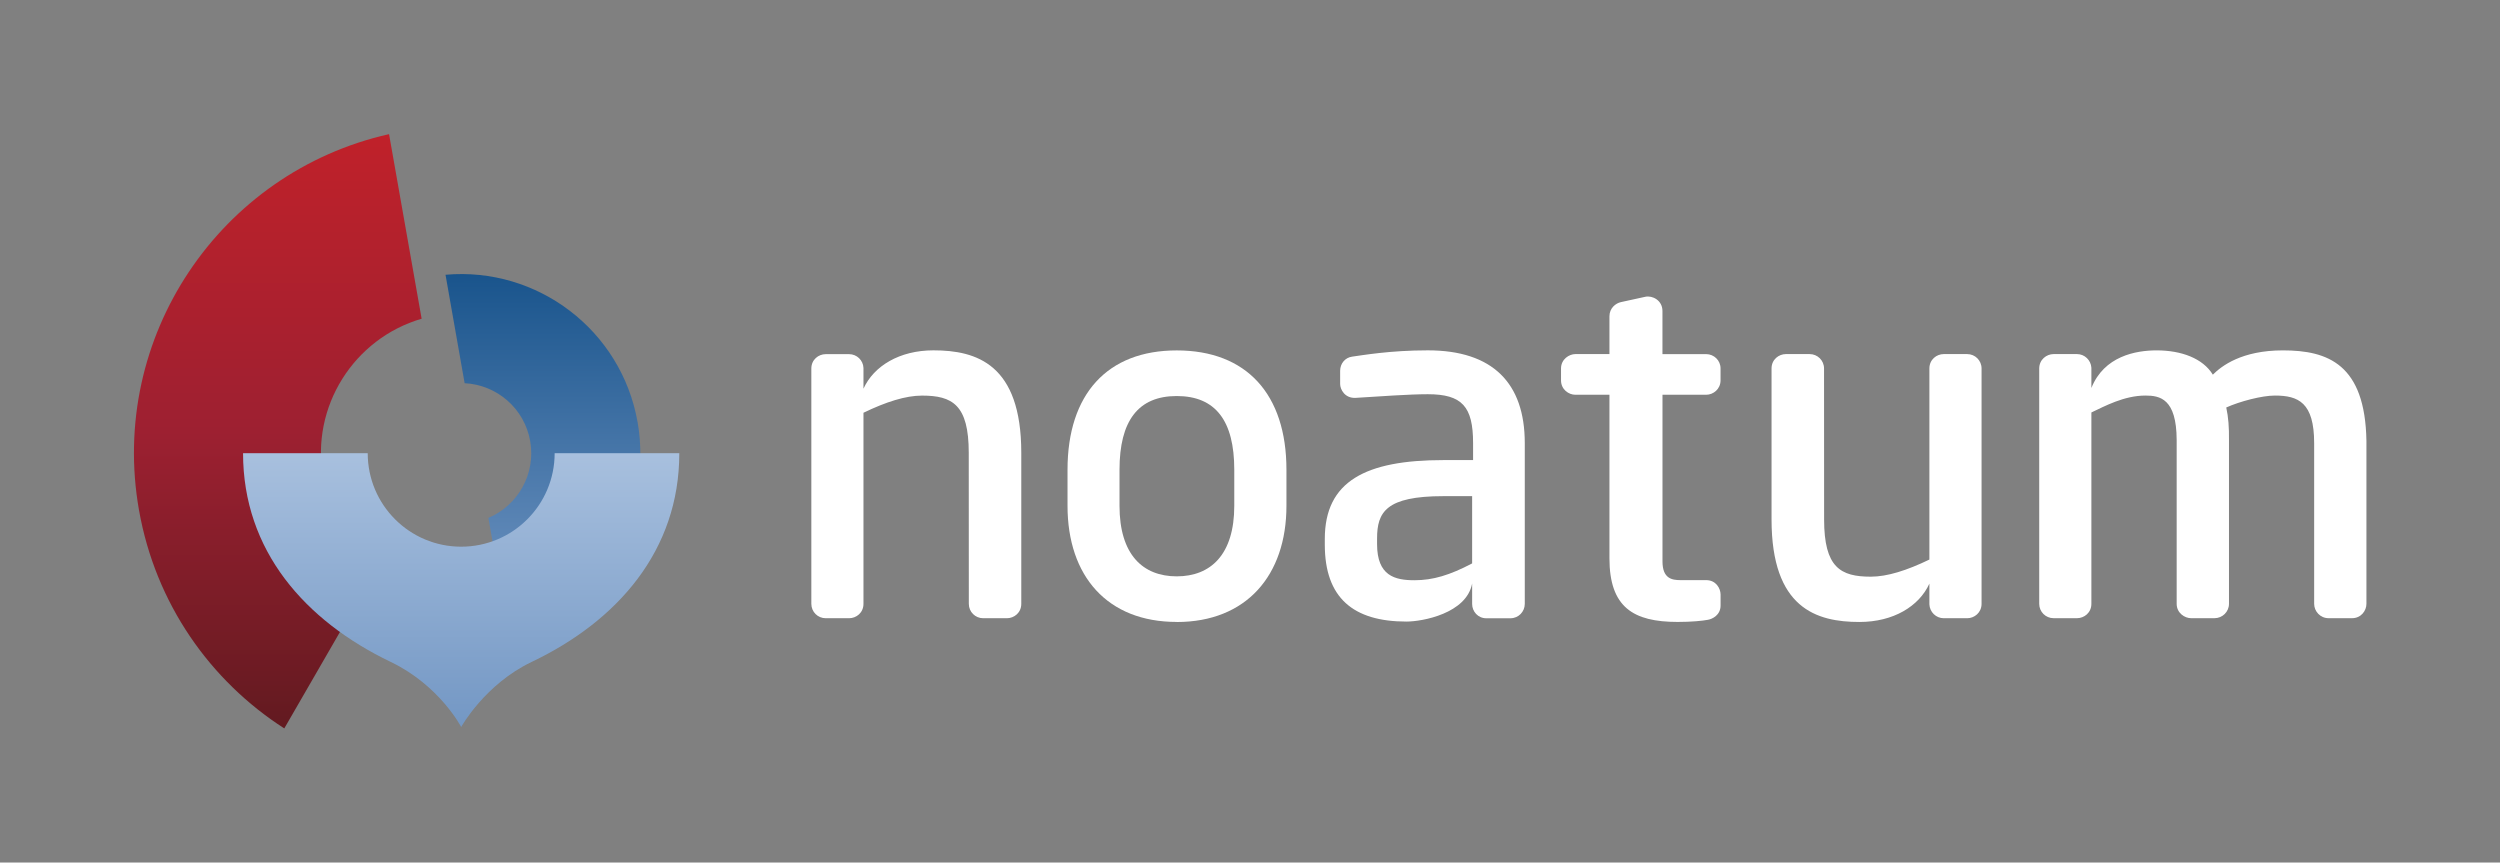
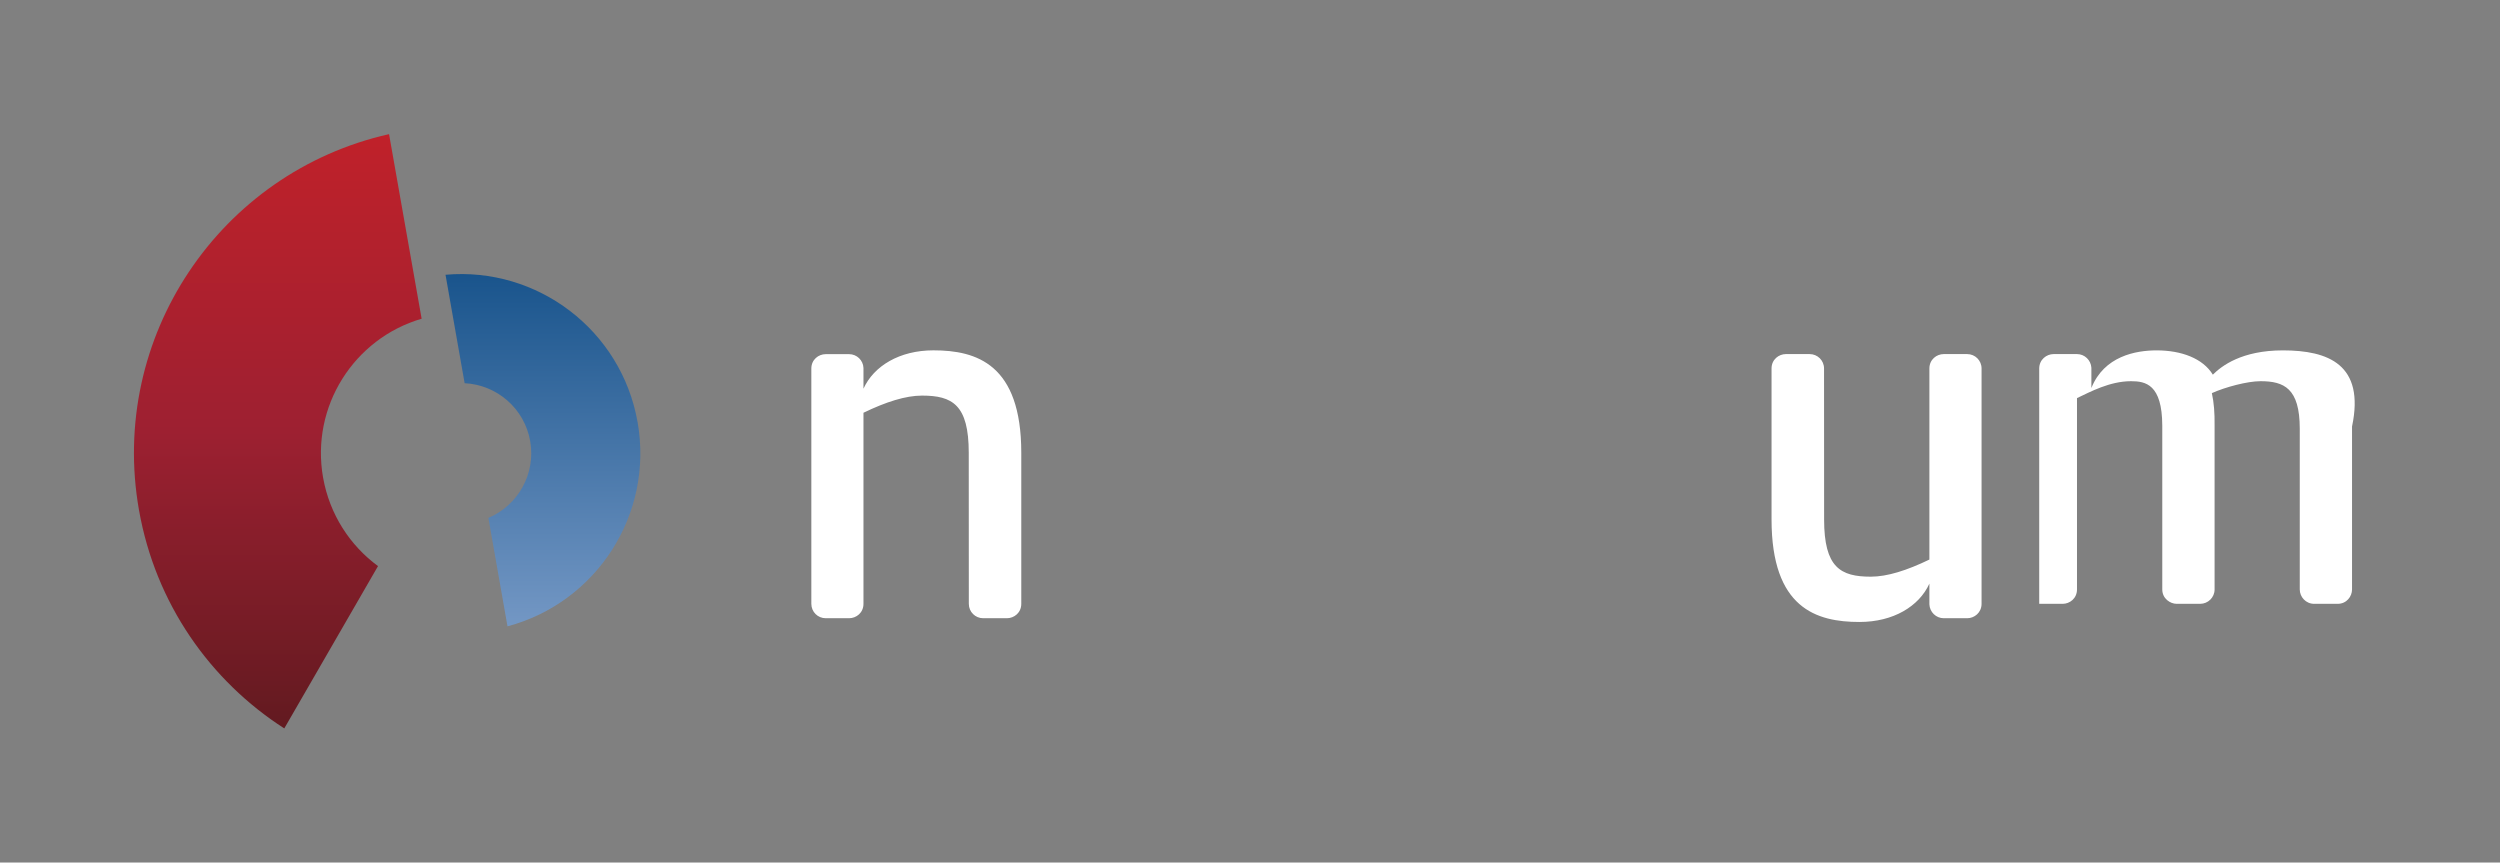
<svg xmlns="http://www.w3.org/2000/svg" version="1.1" id="Capa_1" x="0px" y="0px" width="687.69px" height="237.26px" viewBox="0 0 687.69 237.26" enable-background="new 0 0 687.69 237.26" xml:space="preserve">
  <rect x="0" y="0" width="687.69" height="237.26" fill="#808080" stroke="none" />
  <g>
    <g>
      <g>
        <linearGradient id="SVGID_1_" gradientUnits="userSpaceOnUse" x1="191.225" y1="-114.97" x2="208.05" y2="-210.389" gradientTransform="matrix(0.985 -0.174 0.174 0.985 -19.015 318.692)">
          <stop offset="0" style="stop-color:#7397C4" />
          <stop offset="1" style="stop-color:#19548C" />
        </linearGradient>
        <path fill="url(#SVGID_1_)" d="M122.55,75.58l5.26,29.83c8.79,0.43,16.44,6.88,18.03,15.92c1.59,9.04-3.38,17.71-11.5,21.13     l5.26,29.83c24.45-6.52,40.26-30.78,35.79-56.16C170.91,90.73,147.75,73.34,122.55,75.58z" />
      </g>
      <g>
        <linearGradient id="SVGID_2_" gradientUnits="userSpaceOnUse" x1="76.417" y1="200.37" x2="76.417" y2="36.89">
          <stop offset="0" style="stop-color:#621A20" />
          <stop offset="0.5" style="stop-color:#9D2031" />
          <stop offset="1" style="stop-color:#C0212A" />
        </linearGradient>
        <path fill="url(#SVGID_2_)" d="M103.98,155.72c-7.7-5.67-13.31-14.2-15.11-24.35c-3.45-19.55,8.49-38.25,27.11-43.7l-8.96-50.77     c-46.59,10.49-77.18,55.87-68.79,103.4c4.54,25.74,19.59,46.97,39.97,60.07L103.98,155.72z" />
      </g>
      <linearGradient id="SVGID_3_" gradientUnits="userSpaceOnUse" x1="126.856" y1="199.981" x2="126.856" y2="124.666">
        <stop offset="0" style="stop-color:#7397C4" />
        <stop offset="1" style="stop-color:#A8C0DE" />
      </linearGradient>
-       <path fill="url(#SVGID_3_)" d="M152.57,124.67c0,14.2-11.51,25.71-25.71,25.71s-25.71-11.51-25.71-25.71H66.86    c0,26.79,17.04,46.1,40.6,57.4c13.46,6.45,19.4,17.91,19.4,17.91s6.5-11.76,19.41-17.91c23.57-11.24,40.59-30.61,40.59-57.4    H152.57z" />
    </g>
-     <path fill="#FFFFFF" d="M323.69,171.08c-19.06,0-30.04-12.56-30.04-31.95v-9.91c0-20.85,10.99-32.83,30.04-32.83   c19.14,0,30.18,11.98,30.18,32.83v9.91c0,19.16-11.04,31.97-30.18,31.97V171.08z M323.69,108.94c-10.61,0-15.74,6.83-15.74,20.28   v9.91c0,13.46,6.44,19.41,15.74,19.41c9.31,0,15.83-5.95,15.83-19.41v-9.91C339.52,115.76,334.38,108.94,323.69,108.94   L323.69,108.94z" />
-     <path fill="#FFFFFF" d="M469.33,159.58c-1.64,0-7.08,0-7.08,0c-2.38,0-4.94-0.46-4.94-5.15v-45.84h12.01c2,0,3.96-1.58,3.96-3.96   c0-1.51,0-2.1,0-3.3c0-2.21-1.82-3.92-3.96-3.92c-0.91,0-12.02,0-12.02,0s0-10.47,0-11.87c0-2.94-2.77-4.31-4.68-3.91   c-1.69,0.36-6.73,1.47-6.73,1.47c-1.45,0.31-3.17,1.66-3.17,3.88V97.4h-9.37c-1.7,0-3.95,1.4-3.95,3.96c0,1.36,0,2.02,0,3.28   c0,2.49,2.1,3.95,3.95,3.95l9.37,0v44.97c0,13.51,6.58,17.52,18.76,17.52c3.91,0,6.77-0.3,8.34-0.59c1.2-0.21,3.47-1.28,3.47-3.94   v-3.02C473.28,161.88,472.05,159.58,469.33,159.58z" />
-     <path fill="#FFFFFF" d="M392.75,96.37c-10.38,0-18.03,1.36-20.79,1.73c-1.98,0.26-3.32,1.93-3.32,3.9c0,1.24,0,2.27,0,3.64   c0,1.44,1.27,3.98,4.29,3.8c6.8-0.42,14.76-1,19.82-1c9.43,0,12.46,3.39,12.46,13.44v4.68h-8.16c-21.42,0-32.63,5.82-32.63,21.69   v1.57c0,14.6,7.79,21.16,22.46,21.16c4.39,0,16.53-2.24,18.07-10.48c0,1.81,0,5.18,0,5.64c0,2.07,1.61,3.93,3.87,3.93   c0.92,0,6.66,0,6.66,0c2.26,0,3.95-1.84,3.95-3.96v-44.24C419.43,105.37,410.6,96.37,392.75,96.37z M404.95,154.98   c-6.15,3.23-10.75,4.63-15.87,4.63c-5.4,0-10.28-1.22-10.28-9.92v-1.57c0-7.25,2.45-11.64,18.24-11.64h7.91V154.98z" />
    <path fill="#FFFFFF" d="M256.76,96.37c-9.32,0-16.41,4.31-19.24,10.55c0-2.07,0-5.7,0-5.7c-0.08-2.11-1.82-3.8-3.95-3.8h-6.44   c-1.96,0-3.95,1.49-3.95,3.95v64.74c0,2.19,1.77,3.95,3.95,3.95h6.44c1.96,0,3.95-1.49,3.95-3.95v-52.57   c6.2-3,11.61-4.72,16.11-4.72c8.34,0,12.85,2.51,12.85,15.72l0.02,41.57c0,2.19,1.77,3.95,3.95,3.95h6.53   c1.96,0,3.95-1.49,3.95-3.95v-41.57C280.93,100.16,268.61,96.37,256.76,96.37z" />
    <path fill="#FFFFFF" d="M511.49,171.09c9.32,0,16.4-4.3,19.24-10.55c0,2.07,0,5.7,0,5.7c0.08,2.11,1.83,3.82,3.95,3.82h6.45   c1.95,0,3.95-1.51,3.95-3.97v-64.74c0-2.19-1.77-3.95-3.95-3.95h-6.45c-1.96,0-3.95,1.49-3.95,3.95v52.57   c-6.2,3-11.61,4.71-16.11,4.71c-8.33,0-12.85-2.5-12.85-15.72l-0.02-41.56c0-2.19-1.78-3.95-3.96-3.95h-6.53   c-1.95,0-3.95,1.49-3.95,3.95v41.56C487.32,167.31,499.64,171.09,511.49,171.09z" />
-     <path fill="#FFFFFF" d="M627.97,96.38c-11.3,0-16.84,4.26-19.27,6.68c-2.75-4.49-8.66-6.68-15.47-6.68   c-5.76,0-14.45,1.6-17.94,10.35c0-2.36,0-5.57,0-5.57c-0.12-2.08-1.85-3.76-3.95-3.76h-6.44c-1.96,0-3.96,1.52-3.96,3.97v64.73   c0,2.19,1.77,3.95,3.96,3.95h6.44c1.96,0,3.95-1.49,3.95-3.95v-52.64c3.61-1.7,9-4.65,14.87-4.65c3.99,0,8.55,0.85,8.59,12.2v45.09   c0,2.55,2.24,3.95,3.95,3.95h6.47c2.15,0,3.97-1.74,3.97-3.95v-45.09c0.04-3.44-0.16-6.22-0.75-8.92   c3.74-1.68,9.78-3.28,13.38-3.28c6.46,0,10.8,1.92,10.8,13.07v44.22c0,2.05,1.67,3.95,3.96,3.95h6.47c2.47,0,3.95-2.04,3.95-3.95   v-44.83C650.59,100.23,640.4,96.38,627.97,96.38z" />
+     <path fill="#FFFFFF" d="M627.97,96.38c-11.3,0-16.84,4.26-19.27,6.68c-2.75-4.49-8.66-6.68-15.47-6.68   c-5.76,0-14.45,1.6-17.94,10.35c0-2.36,0-5.57,0-5.57c-0.12-2.08-1.85-3.76-3.95-3.76h-6.44c-1.96,0-3.96,1.52-3.96,3.97v64.73   h6.44c1.96,0,3.95-1.49,3.95-3.95v-52.64c3.61-1.7,9-4.65,14.87-4.65c3.99,0,8.55,0.85,8.59,12.2v45.09   c0,2.55,2.24,3.95,3.95,3.95h6.47c2.15,0,3.97-1.74,3.97-3.95v-45.09c0.04-3.44-0.16-6.22-0.75-8.92   c3.74-1.68,9.78-3.28,13.38-3.28c6.46,0,10.8,1.92,10.8,13.07v44.22c0,2.05,1.67,3.95,3.96,3.95h6.47c2.47,0,3.95-2.04,3.95-3.95   v-44.83C650.59,100.23,640.4,96.38,627.97,96.38z" />
  </g>
  <g>
</g>
  <g>
</g>
  <g>
</g>
  <g>
</g>
  <g>
</g>
  <g>
</g>
</svg>